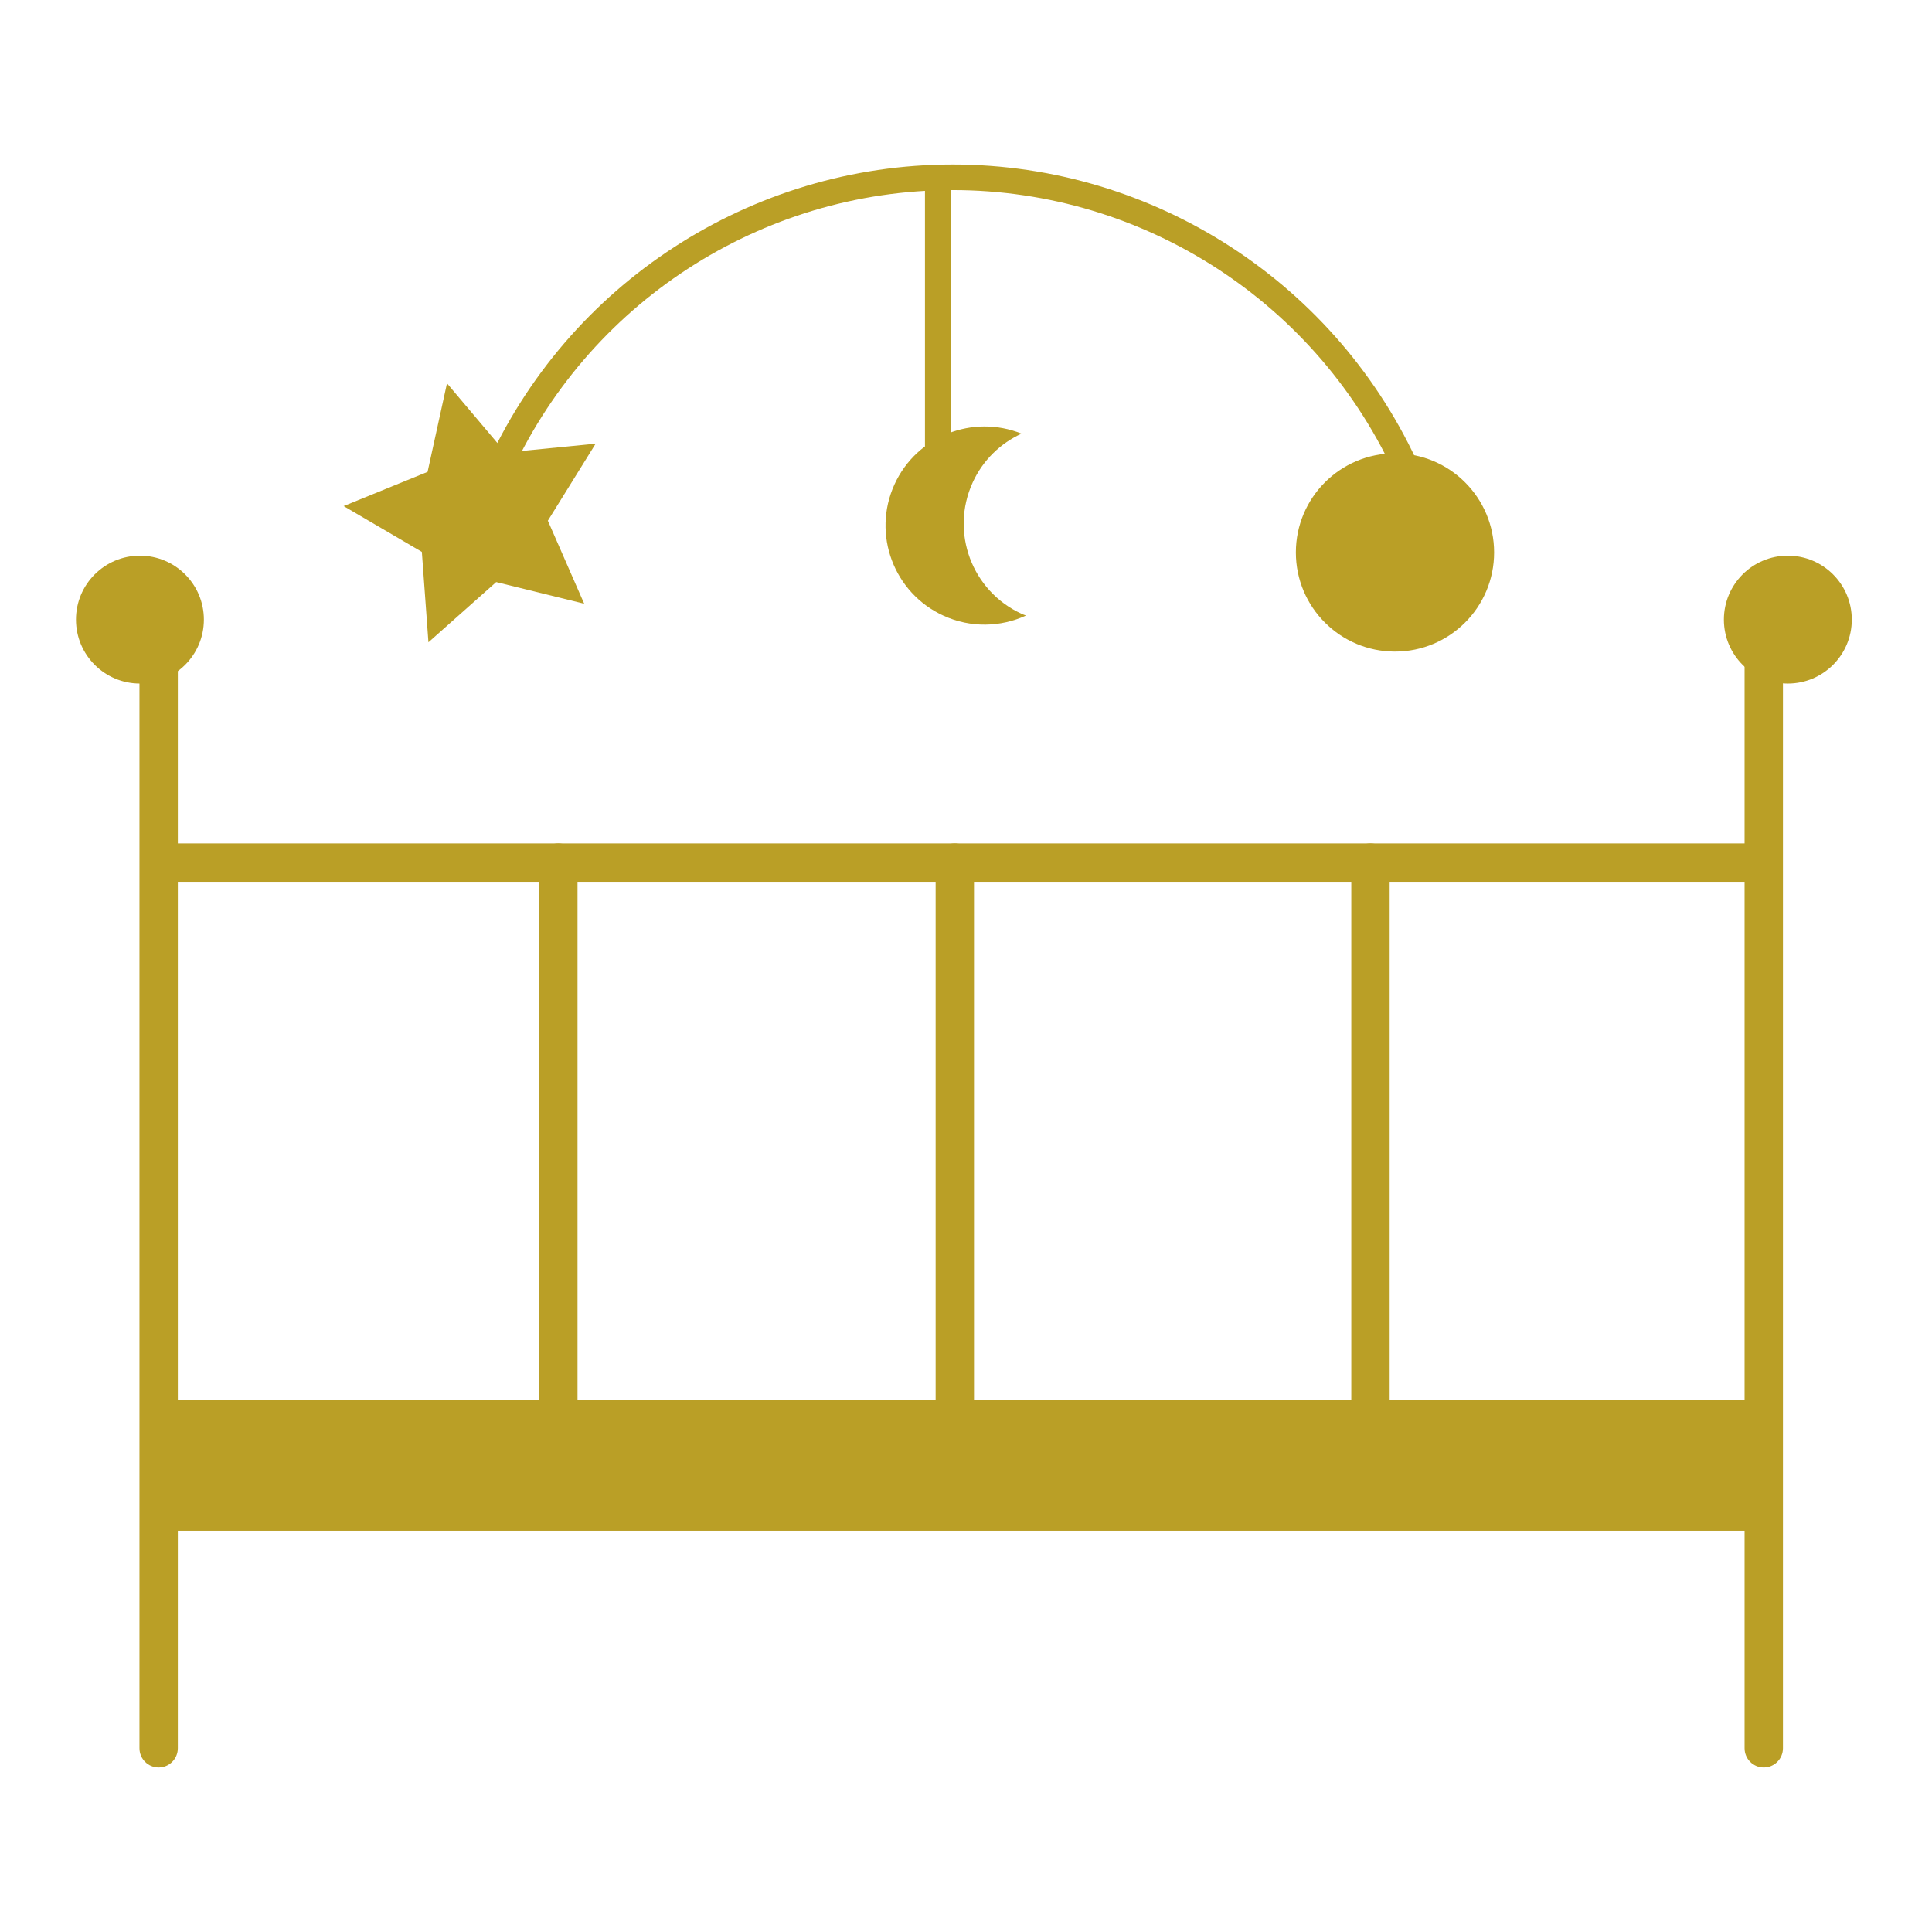
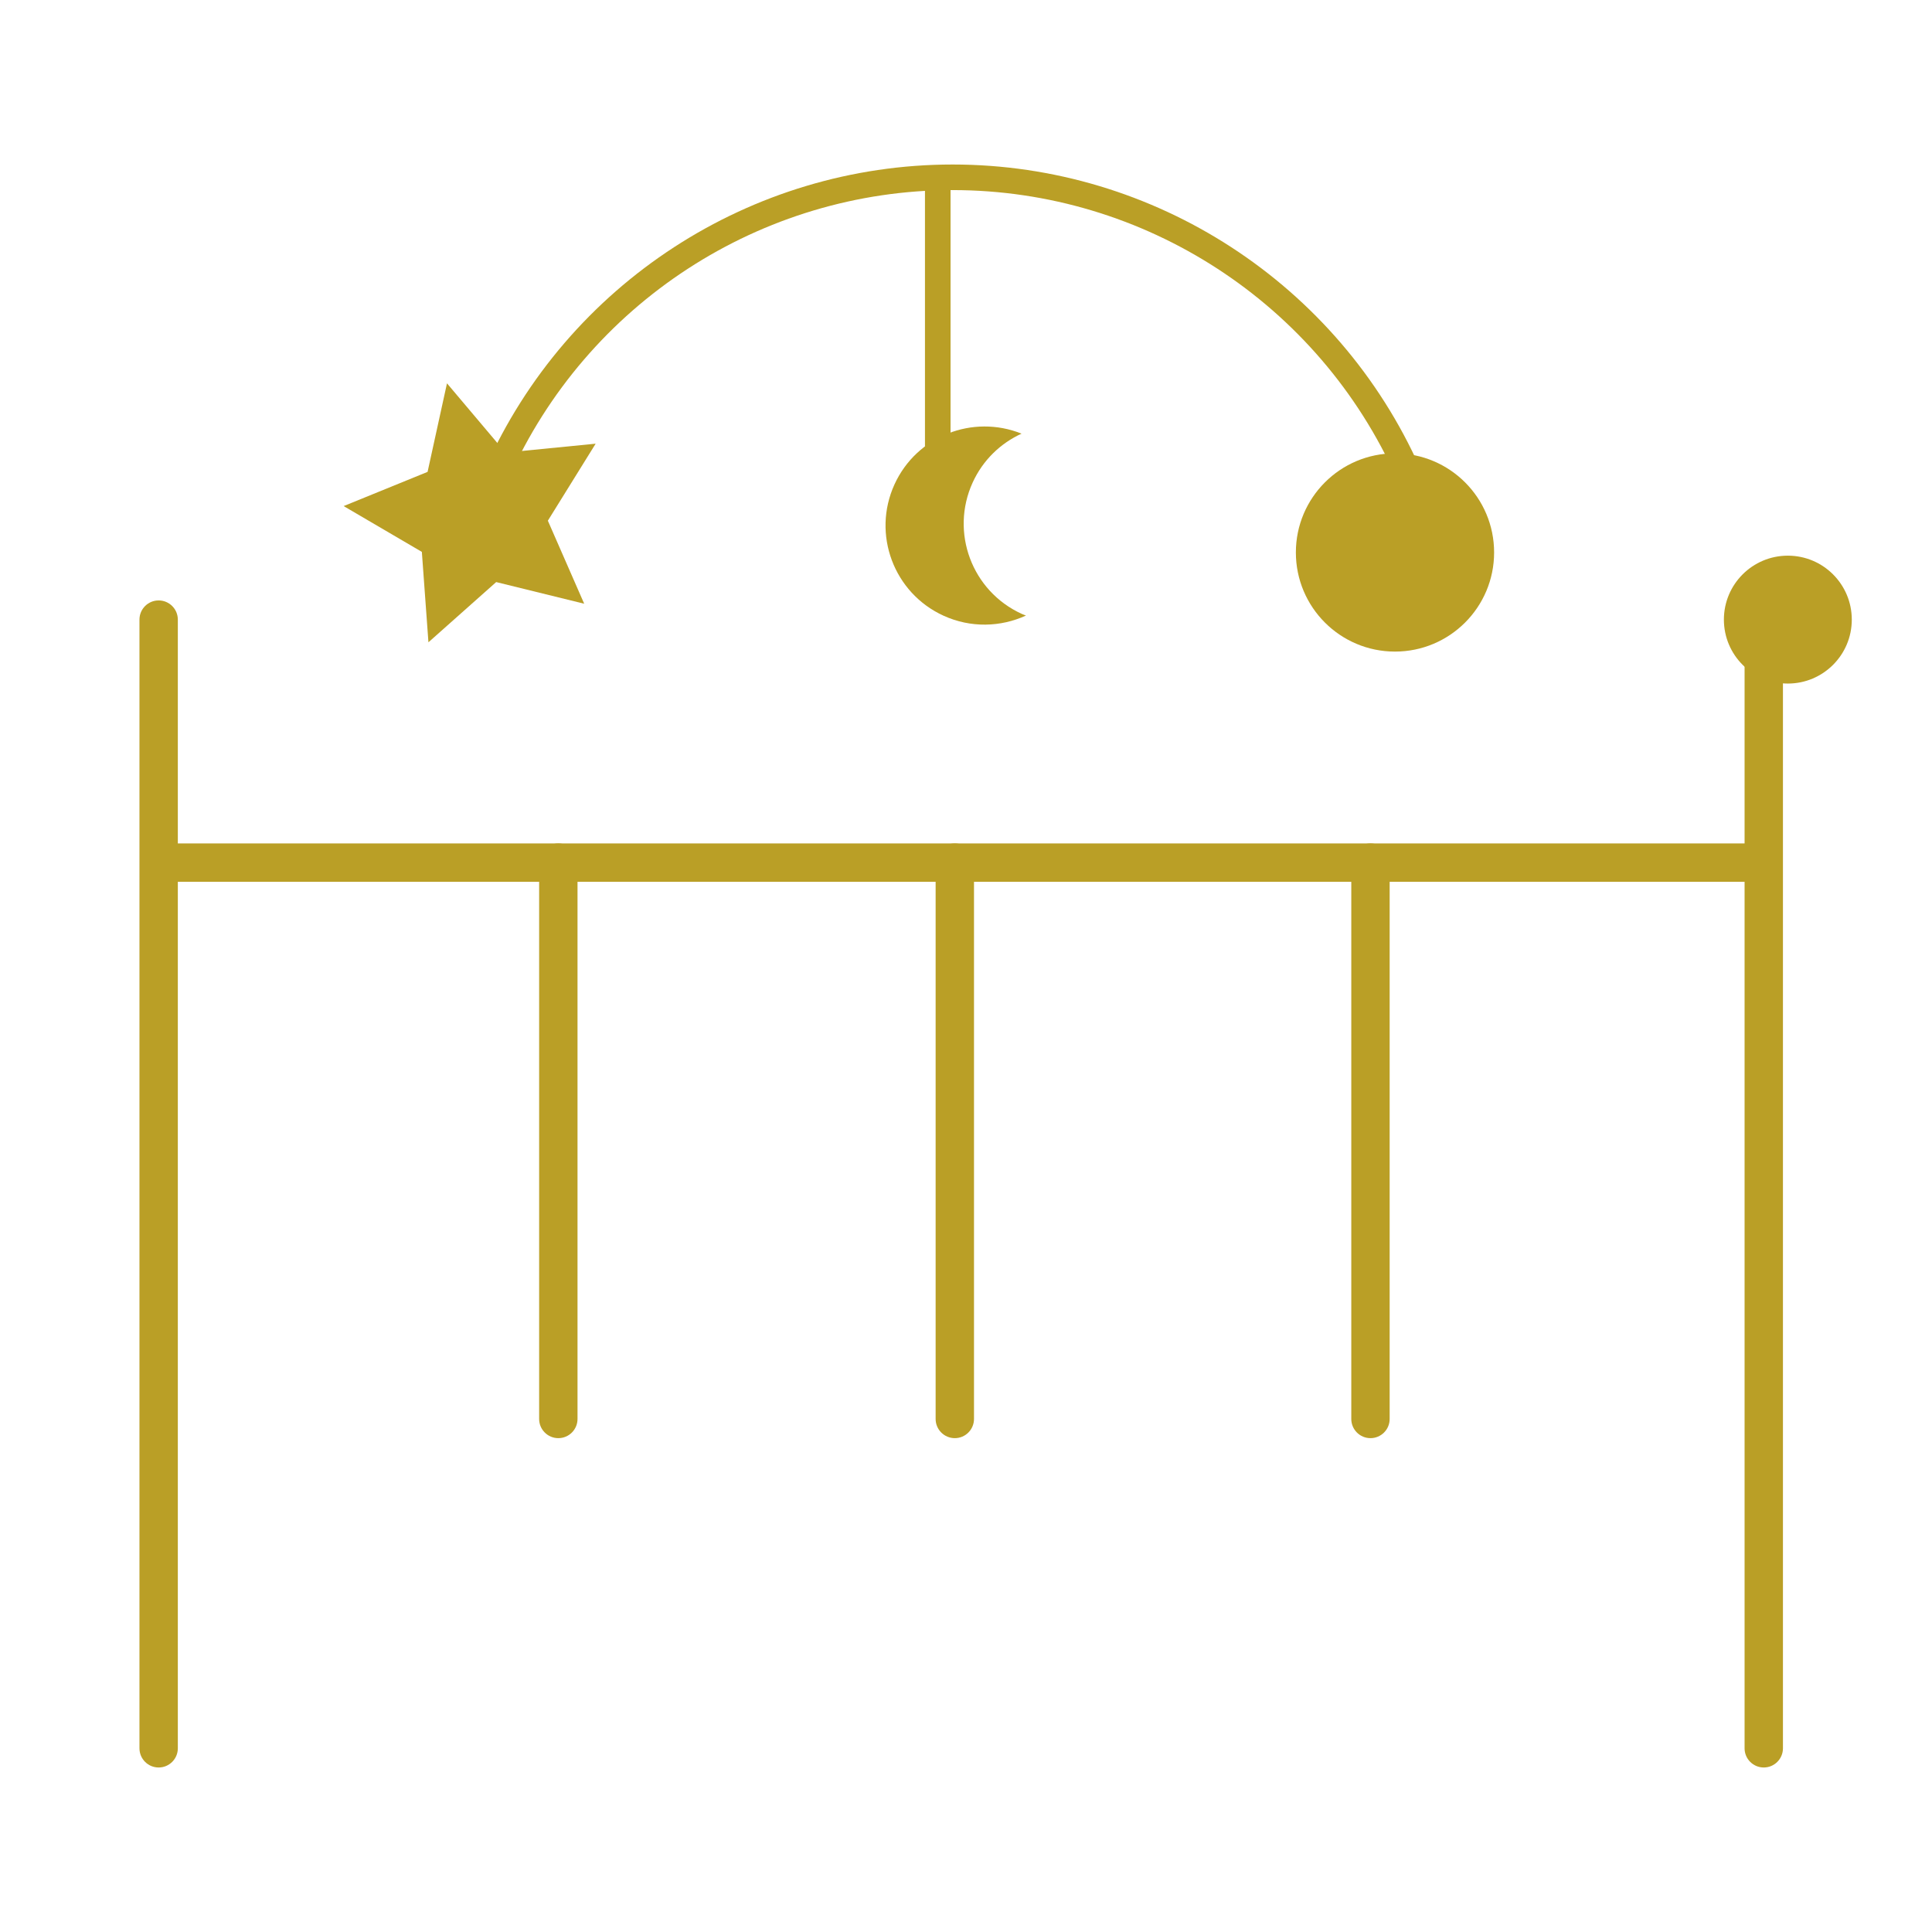
<svg xmlns="http://www.w3.org/2000/svg" id="Livello_1" x="0px" y="0px" viewBox="-197 320.89 200 200" style="enable-background:new -197 320.89 200 200;" xml:space="preserve">
  <g id="XMLID_649_"> </g>
  <g id="XMLID_345_">
    <g>
      <path style="fill:#BA9F26;" d="M-314.263,734.061c-0.816,0-1.478-0.662-1.478-1.478v-4.434c0-0.816,0.662-1.478,1.478-1.478 s1.478,0.662,1.478,1.478v4.434C-312.785,733.399-313.447,734.061-314.263,734.061z" />
    </g>
    <g>
      <path style="fill:#BA9F26;" d="M-314.263,820.732c-0.816,0-1.478-0.661-1.478-1.478v-8.666c0-0.817,0.662-1.478,1.478-1.478 s1.478,0.661,1.478,1.478v8.666C-312.785,820.071-313.447,820.732-314.263,820.732z M-314.263,803.397 c-0.816,0-1.478-0.661-1.478-1.478v-8.666c0-0.817,0.662-1.478,1.478-1.478s1.478,0.661,1.478,1.478v8.666 C-312.785,802.736-313.447,803.397-314.263,803.397z M-314.263,786.063c-0.816,0-1.478-0.661-1.478-1.478v-8.666 c0-0.817,0.662-1.478,1.478-1.478s1.478,0.661,1.478,1.478v8.666C-312.785,785.402-313.447,786.063-314.263,786.063z M-314.263,768.729c-0.816,0-1.478-0.661-1.478-1.478v-8.666c0-0.817,0.662-1.478,1.478-1.478s1.478,0.661,1.478,1.478v8.666 C-312.785,768.068-313.447,768.729-314.263,768.729z M-314.263,751.394c-0.816,0-1.478-0.661-1.478-1.478v-8.666 c0-0.816,0.662-1.478,1.478-1.478s1.478,0.662,1.478,1.478v8.666C-312.785,750.733-313.447,751.394-314.263,751.394z" />
    </g>
    <g>
      <path style="fill:#BA9F26;" d="M-314.263,833.832c-0.816,0-1.478-0.661-1.478-1.478v-4.434c0-0.817,0.662-1.478,1.478-1.478 s1.478,0.661,1.478,1.478v4.434C-312.785,833.171-313.447,833.832-314.263,833.832z" />
    </g>
  </g>
  <g id="XMLID_339_">
    <g>
      <path style="fill:#BA9F26;" d="M-283.885,734.061c-0.817,0-1.478-0.662-1.478-1.478v-4.434c0-0.816,0.661-1.478,1.478-1.478 c0.817,0,1.478,0.662,1.478,1.478v4.434C-282.407,733.399-283.068,734.061-283.885,734.061z" />
    </g>
    <g>
      <path style="fill:#BA9F26;" d="M-283.885,797.141c-0.817,0-1.478-0.661-1.478-1.478v-7.886c0-0.817,0.661-1.478,1.478-1.478 c0.817,0,1.478,0.661,1.478,1.478v7.886C-282.407,796.48-283.068,797.141-283.885,797.141z M-283.885,781.371 c-0.817,0-1.478-0.661-1.478-1.478v-7.886c0-0.817,0.661-1.478,1.478-1.478c0.817,0,1.478,0.661,1.478,1.478v7.886 C-282.407,780.71-283.068,781.371-283.885,781.371z M-283.885,765.601c-0.817,0-1.478-0.661-1.478-1.478v-7.886 c0-0.817,0.661-1.478,1.478-1.478c0.817,0,1.478,0.661,1.478,1.478v7.886C-282.407,764.94-283.068,765.601-283.885,765.601z M-283.885,749.831c-0.817,0-1.478-0.661-1.478-1.478v-7.886c0-0.816,0.661-1.478,1.478-1.478c0.817,0,1.478,0.662,1.478,1.478 v7.886C-282.407,749.17-283.068,749.831-283.885,749.831z" />
    </g>
    <g>
      <path style="fill:#BA9F26;" d="M-283.885,809.459c-0.817,0-1.478-0.661-1.478-1.478v-4.434c0-0.817,0.661-1.478,1.478-1.478 c0.817,0,1.478,0.661,1.478,1.478v4.434C-282.407,808.798-283.068,809.459-283.885,809.459z" />
    </g>
  </g>
  <g id="XMLID_333_">
    <g>
      <path style="fill:#BA9F26;" d="M-254.918,734.061c-0.817,0-1.478-0.662-1.478-1.478v-4.434c0-0.816,0.661-1.478,1.478-1.478 s1.478,0.662,1.478,1.478v4.434C-253.441,733.399-254.102,734.061-254.918,734.061z" />
    </g>
    <g>
      <path style="fill:#BA9F26;" d="M-254.918,822.336c-0.817,0-1.478-0.661-1.478-1.478v-8.827c0-0.817,0.661-1.478,1.478-1.478 s1.478,0.661,1.478,1.478v8.827C-253.441,821.675-254.102,822.336-254.918,822.336z M-254.918,804.682 c-0.817,0-1.478-0.661-1.478-1.478v-8.828c0-0.817,0.661-1.478,1.478-1.478s1.478,0.661,1.478,1.478v8.828 C-253.441,804.021-254.102,804.682-254.918,804.682z M-254.918,787.027c-0.817,0-1.478-0.661-1.478-1.478v-8.828 c0-0.817,0.661-1.478,1.478-1.478s1.478,0.661,1.478,1.478v8.828C-253.441,786.366-254.102,787.027-254.918,787.027z M-254.918,769.371c-0.817,0-1.478-0.661-1.478-1.478v-8.828c0-0.817,0.661-1.478,1.478-1.478s1.478,0.661,1.478,1.478v8.828 C-253.441,768.71-254.102,769.371-254.918,769.371z M-254.918,751.716c-0.817,0-1.478-0.661-1.478-1.478v-8.828 c0-0.816,0.661-1.478,1.478-1.478s1.478,0.662,1.478,1.478v8.828C-253.441,751.055-254.102,751.716-254.918,751.716z" />
    </g>
    <g>
      <path style="fill:#BA9F26;" d="M-254.918,835.598c-0.817,0-1.478-0.661-1.478-1.478v-4.434c0-0.817,0.661-1.478,1.478-1.478 s1.478,0.661,1.478,1.478v4.434C-253.441,834.937-254.102,835.598-254.918,835.598z" />
    </g>
  </g>
  <g id="XMLID_299_">
    <g>
      <path style="fill:#BA9F26;" d="M-223.835,734.061c-0.817,0-1.478-0.662-1.478-1.478v-4.434c0-0.816,0.661-1.478,1.478-1.478 c0.817,0,1.478,0.662,1.478,1.478v4.434C-222.357,733.399-223.018,734.061-223.835,734.061z" />
    </g>
    <g>
      <path style="fill:#BA9F26;" d="M-223.835,801.85c-0.817,0-1.478-0.661-1.478-1.478v-8.473c0-0.817,0.661-1.478,1.478-1.478 c0.817,0,1.478,0.661,1.478,1.478v8.473C-222.357,801.189-223.018,801.85-223.835,801.85z M-223.835,784.903 c-0.817,0-1.478-0.661-1.478-1.478v-8.473c0-0.817,0.661-1.478,1.478-1.478c0.817,0,1.478,0.661,1.478,1.478v8.473 C-222.357,784.242-223.018,784.903-223.835,784.903z M-223.835,767.955c-0.817,0-1.478-0.661-1.478-1.478v-8.473 c0-0.817,0.661-1.478,1.478-1.478c0.817,0,1.478,0.661,1.478,1.478v8.473C-222.357,767.294-223.018,767.955-223.835,767.955z M-223.835,751.008c-0.817,0-1.478-0.661-1.478-1.478v-8.473c0-0.816,0.661-1.478,1.478-1.478c0.817,0,1.478,0.662,1.478,1.478 v8.473C-222.357,750.347-223.018,751.008-223.835,751.008z" />
    </g>
    <g>
      <path style="fill:#BA9F26;" d="M-223.835,814.757c-0.817,0-1.478-0.661-1.478-1.478v-4.434c0-0.817,0.661-1.478,1.478-1.478 c0.817,0,1.478,0.661,1.478,1.478v4.434C-222.357,814.096-223.018,814.757-223.835,814.757z" />
    </g>
  </g>
  <path style="fill:#BBA024;" d="M-269.787,666.651c-4.215-4.207-12.525-4.171-32.606-4.083h-0.131 c-3.141,0.013-6.574,0.027-10.326,0.027h-57.851v-12.96c0-1.229-1-2.228-2.228-2.228c-1.228,0-2.228,1-2.228,2.228v36.383 c0,1.229,1,2.228,2.228,2.228c1.228,0,2.228-1,2.228-2.228v-18.967h57.851c3.757,0,7.195-0.014,10.342-0.027h0.134 c17.667-0.079,26.537-0.117,29.441,2.781c2.035,2.03,2.027,6.597,2.014,14.169l-0.003,2.045c0,1.229,0.999,2.228,2.228,2.228 c0.596,0,1.156-0.232,1.576-0.653c0.421-0.421,0.652-0.98,0.651-1.574l0.003-2.041 C-266.449,675.256-266.439,669.991-269.787,666.651z" />
  <path style="fill:#BA9F26;" d="M-268.206,683.19c-0.143,0-0.286,0.001-0.43,0.01c-0.143-0.009-0.286-0.01-0.43-0.01 c-37.26,0-67.36,40.59-67.2,41.69h67.609h0.041h67.609C-200.846,723.78-230.946,683.19-268.206,683.19z" />
  <g>
    <g id="XMLID_810_">
      <path style="fill:#BA9F26;" d="M-180.577,503.86c-1.097,0-1.986-0.89-1.986-1.986V385.032c0-1.097,0.889-1.986,1.986-1.986 s1.986,0.889,1.986,1.986v116.842C-178.591,502.971-179.48,503.86-180.577,503.86z" />
    </g>
    <g id="XMLID_812_">
      <path style="fill:#BA9F26;" d="M-14.416,503.86c-1.096,0-1.986-0.89-1.986-1.986V385.032c0-1.097,0.89-1.986,1.986-1.986 s1.986,0.889,1.986,1.986v116.842C-12.43,502.971-13.319,503.86-14.416,503.86z" />
    </g>
    <g id="XMLID_811_">
      <rect x="-180.577" y="408.202" style="fill:#BA9F26;" width="165.499" height="3.972" />
    </g>
    <g id="XMLID_813_">
      <path style="fill:#BA9F26;" d="M-139.202,469.767c-1.097,0-1.986-0.89-1.986-1.986v-57.593c0-1.097,0.889-1.986,1.986-1.986 s1.986,0.889,1.986,1.986v57.593C-137.216,468.878-138.105,469.767-139.202,469.767z" />
    </g>
    <g id="XMLID_815_">
      <path style="fill:#BA9F26;" d="M-98.158,469.767c-1.097,0-1.986-0.89-1.986-1.986v-57.593c0-1.097,0.889-1.986,1.986-1.986 s1.986,0.889,1.986,1.986v57.593C-96.173,468.878-97.061,469.767-98.158,469.767z" />
    </g>
    <g id="XMLID_816_">
      <path style="fill:#BA9F26;" d="M-55.129,469.767c-1.096,0-1.986-0.89-1.986-1.986v-57.593c0-1.097,0.89-1.986,1.986-1.986 s1.986,0.889,1.986,1.986v57.593C-53.143,468.878-54.032,469.767-55.129,469.767z" />
    </g>
    <g id="XMLID_814_">
-       <rect x="-180.577" y="465.796" style="fill:#BA9F26;" width="165.83" height="13.571" />
-     </g>
+       </g>
    <g id="XMLID_817_">
-       <circle style="fill:#BA9F26;" cx="-182.515" cy="385.032" r="6.62" />
-     </g>
+       </g>
    <g id="XMLID_844_">
      <circle style="fill:#BA9F26;" cx="-11.923" cy="385.032" r="6.62" />
    </g>
    <g id="XMLID_845_">
      <circle style="fill:#BA9F26;" cx="-52.591" cy="378.081" r="10.261" />
    </g>
    <g id="XMLID_848_">
      <path style="fill:#BA9F26;" d="M-91.232,384.437c-5.156-2.351-7.431-8.436-5.08-13.593c1.065-2.335,2.899-4.072,5.062-5.063 c-5.059-2.032-10.868,0.244-13.153,5.255c-2.351,5.157-0.076,11.242,5.08,13.593c2.821,1.286,5.917,1.18,8.531-0.018 C-90.939,384.552-91.087,384.503-91.232,384.437z" />
    </g>
    <g id="XMLID_818_">
      <polygon style="fill:#BA9F26;" points="-161.426,373.279 -152.737,369.738 -150.728,360.572 -144.675,367.742 -135.338,366.82 -140.286,374.792 -136.524,383.388 -145.635,381.146 -152.648,387.38 -153.33,378.021 " />
    </g>
    <g id="XMLID_847_">
      <rect x="-101.248" y="339.686" style="fill:#BA9F26;" width="2.648" height="30.893" />
    </g>
    <g id="XMLID_849_">
      <path style="fill:#BA9F26;" d="M-52.402,370.455c-8.078-18.156-26.126-29.887-45.977-29.887c-19.852,0-37.9,11.731-45.978,29.887 l-2.419-1.077c8.503-19.11,27.499-31.458,48.397-31.458c20.896,0,39.894,12.348,48.398,31.458L-52.402,370.455z" />
    </g>
  </g>
</svg>